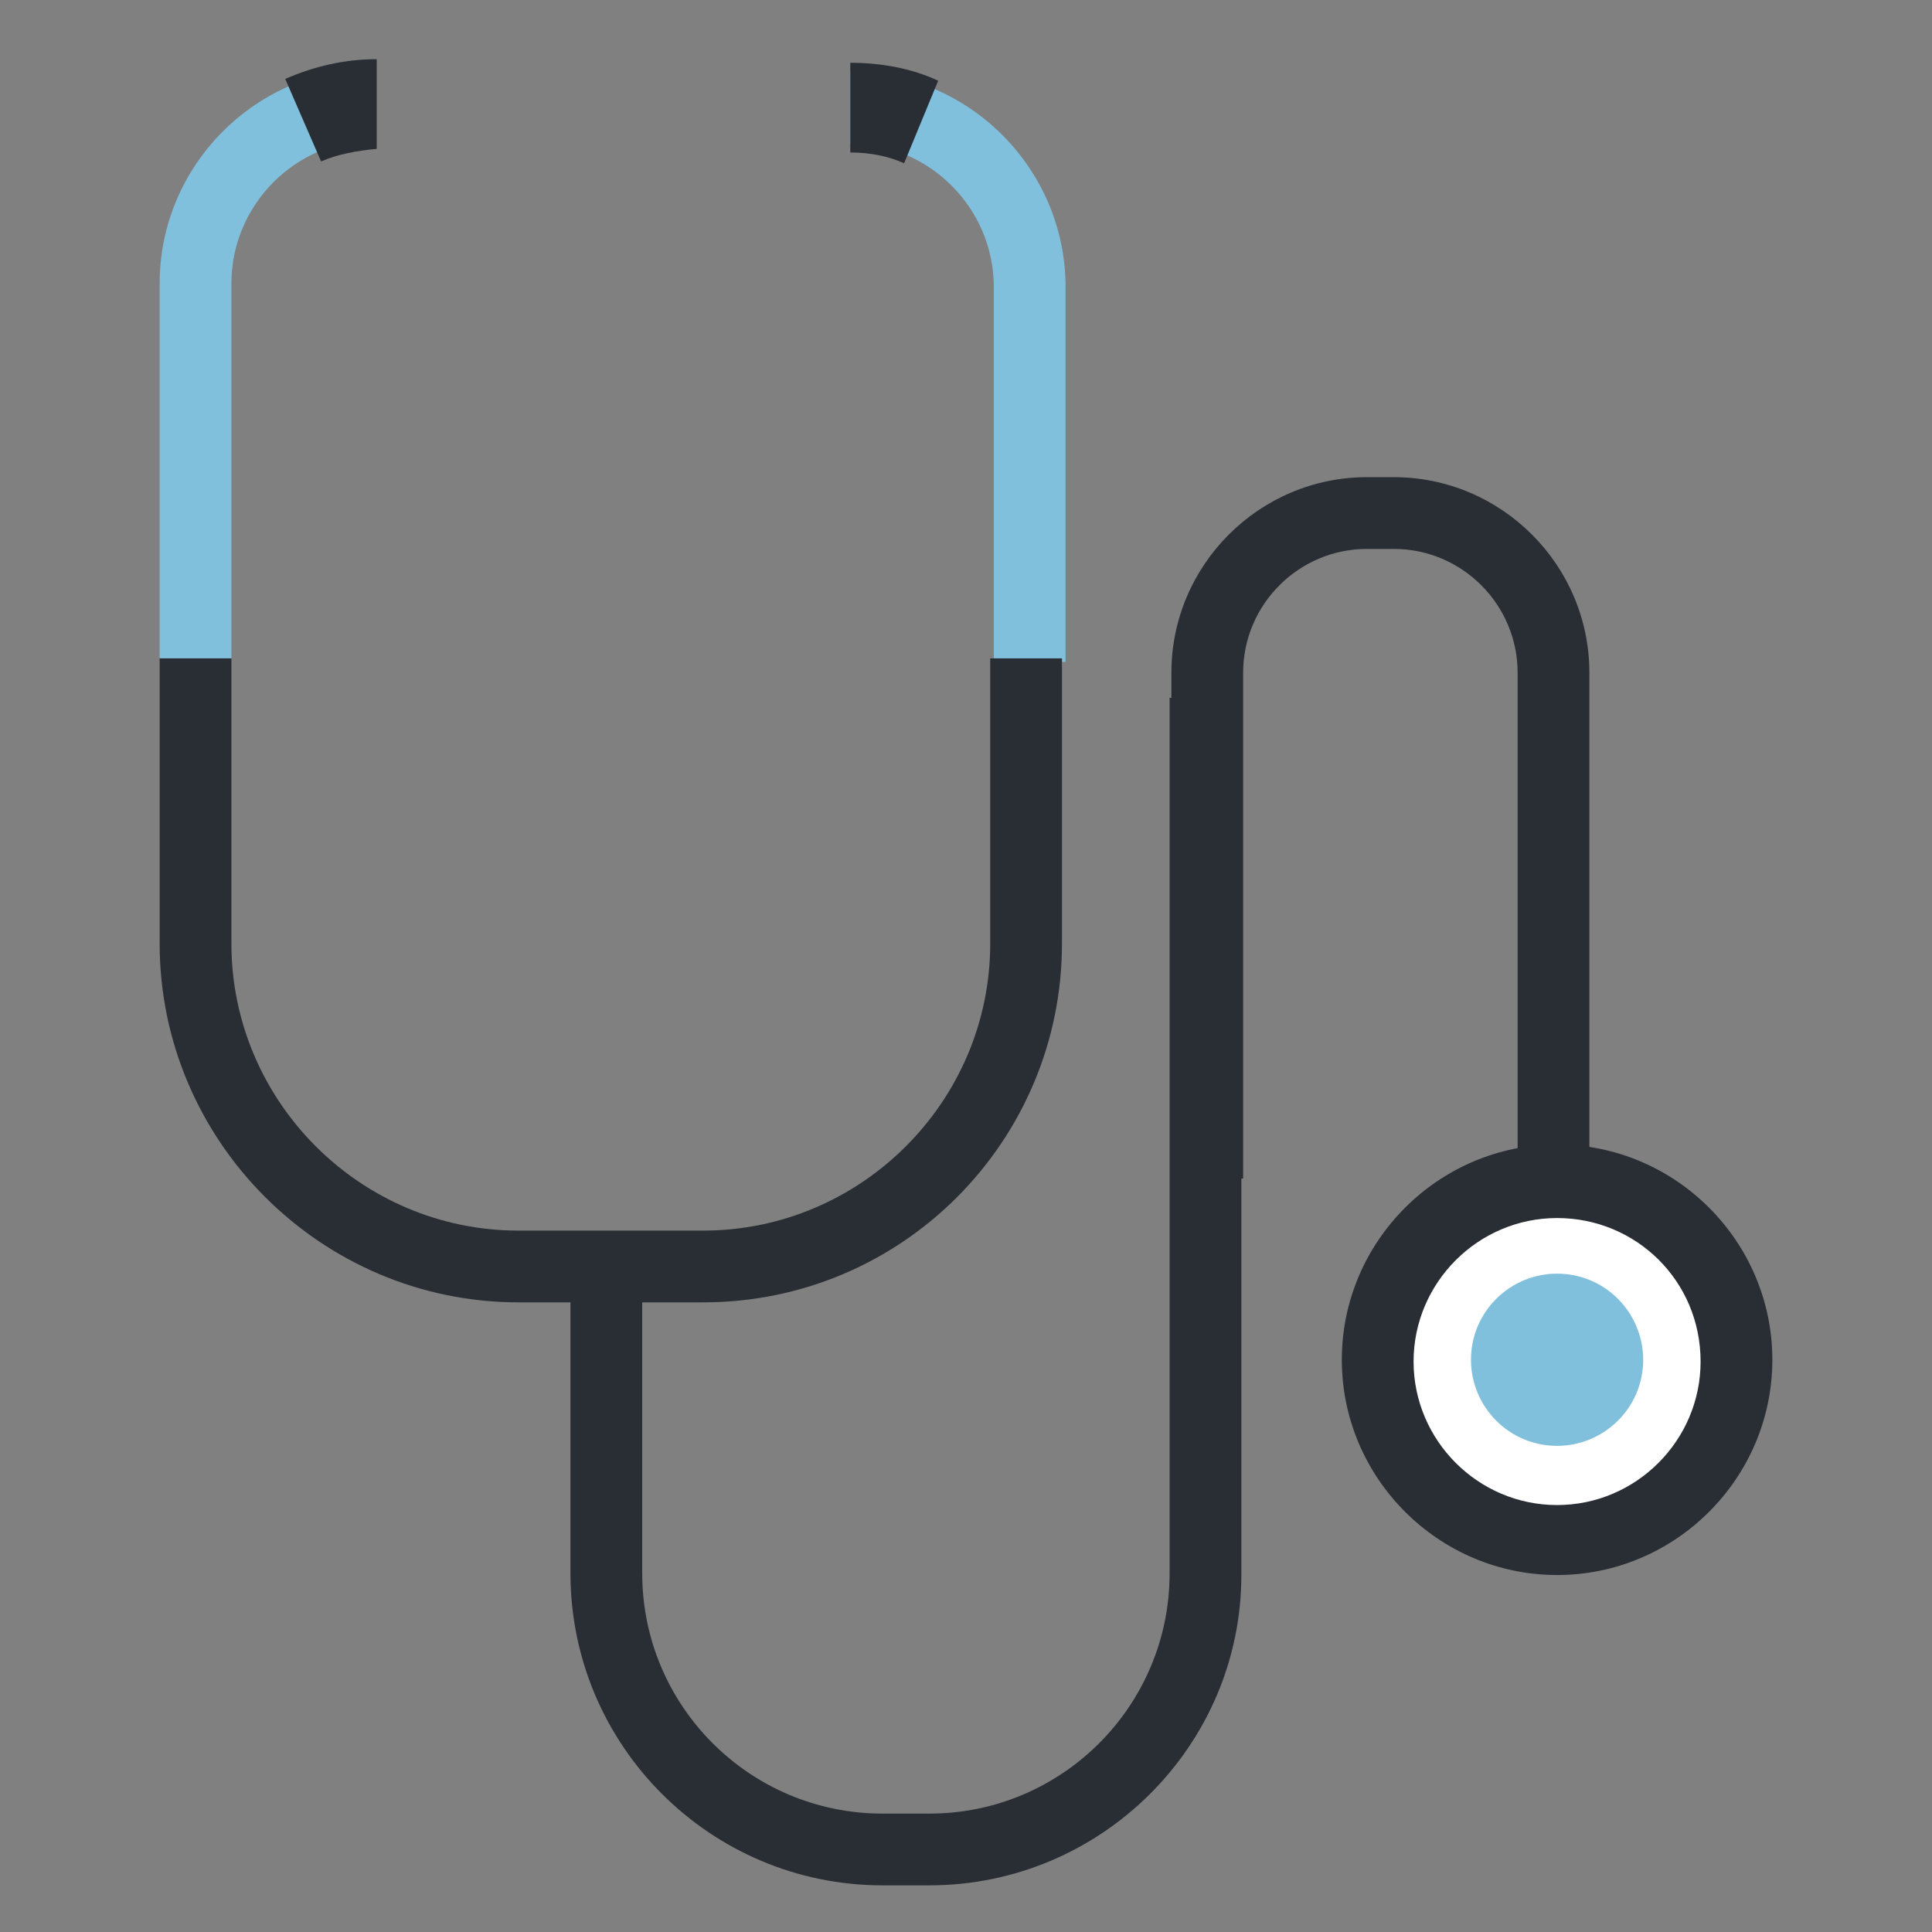
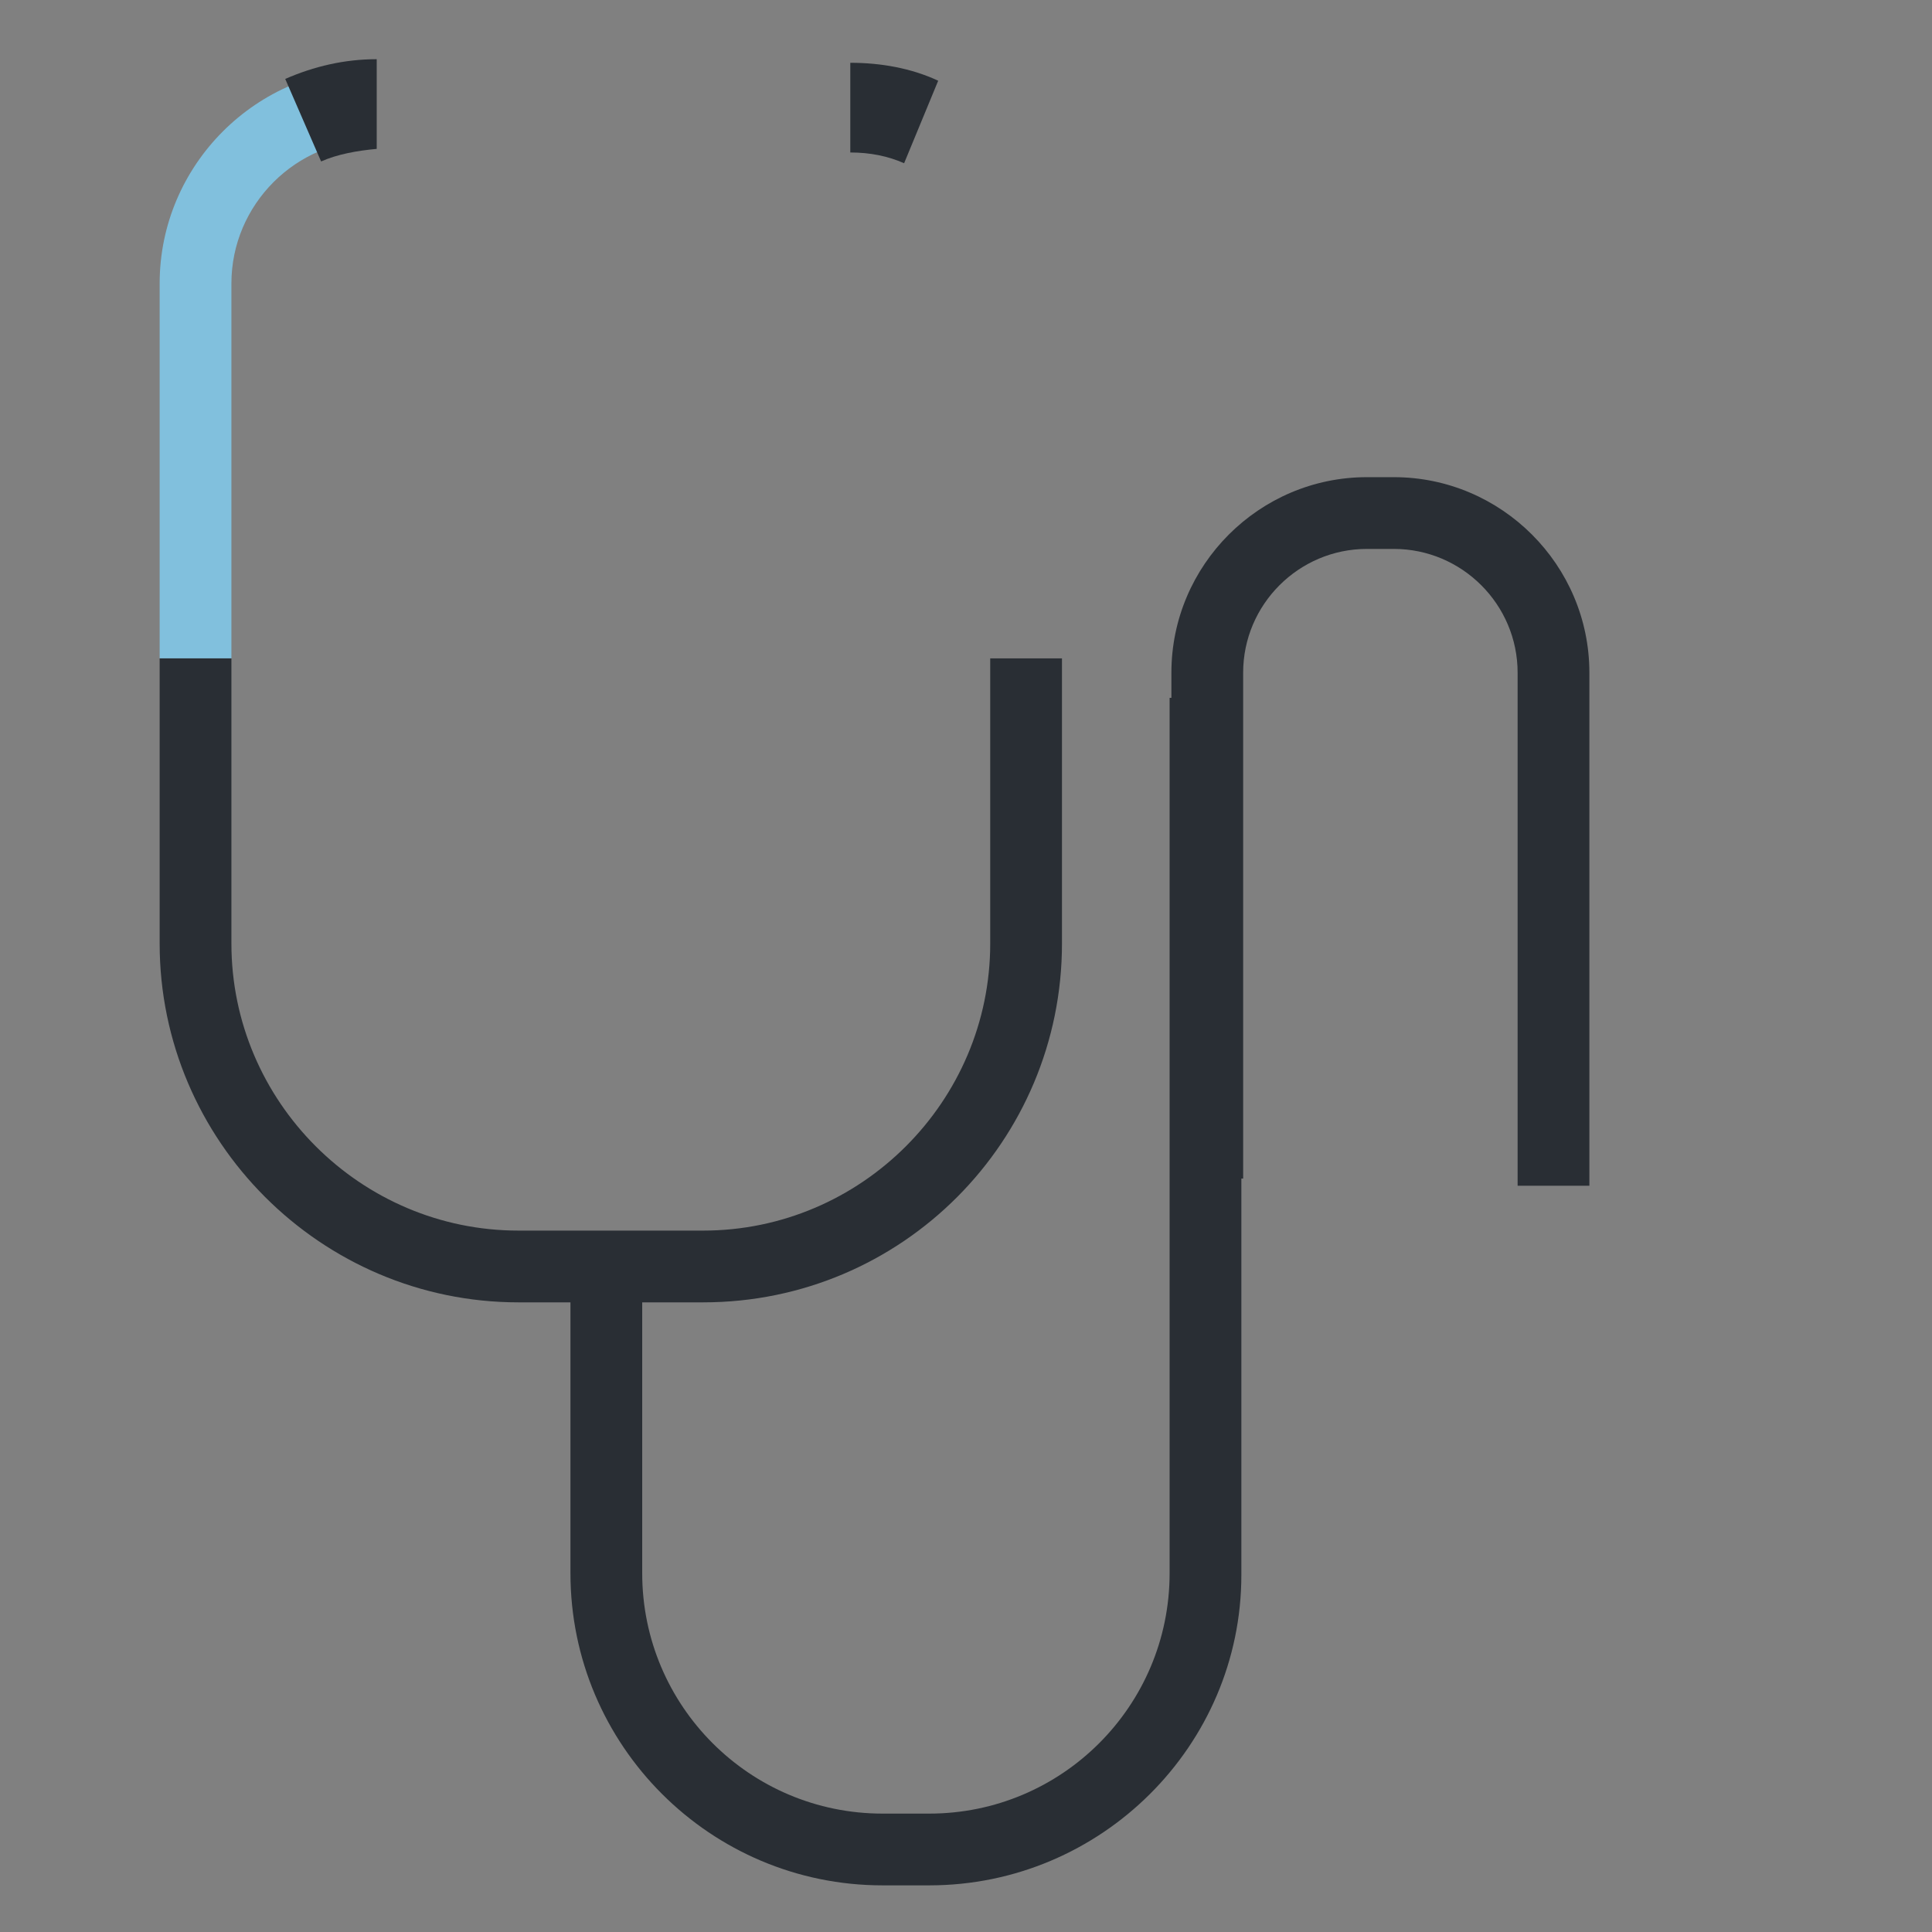
<svg xmlns="http://www.w3.org/2000/svg" version="1.1" id="Layer_1" x="0px" y="0px" viewBox="0 0 107.7 107.7" style="enable-background:new 0 0 107.7 107.7;" xml:space="preserve">
  <rect x="0" y="0" width="107.7" height="107.7" fill="#808080" stroke="none" />
  <style type="text/css">
	.st0{fill:#292E34;}
	.st1{fill:#FFFFFF;}
	.st2{fill:#81C0DD;}
</style>
  <g>
    <g>
      <path class="st0" d="M51.8,105.1h-2.6c-9.6,0-17.4-7.8-17.4-17.4v-18h4v18c0,7.4,6,13.4,13.4,13.4h2.6c7.4,0,13.4-6,13.4-13.4    V38.9h4v48.9C69.2,97.3,61.4,105.1,51.8,105.1z" />
    </g>
    <g>
      <path class="st0" d="M88.6,66.1h-4V37.5c0-3.8-3.1-6.9-6.9-6.9h-1.5c-3.8,0-6.9,3.1-6.9,6.9v28.2h-4V37.5c0-6,4.9-10.9,10.9-10.9    h1.5c6,0,10.9,4.9,10.9,10.9V66.1z" />
    </g>
    <g>
-       <path class="st1" d="M96.8,75.8c0,5.5-4.5,10-10,10c-5.5,0-10-4.5-10-10c0-5.5,4.5-10,10-10C92.3,65.9,96.8,70.3,96.8,75.8z" />
-       <path class="st0" d="M86.8,87.8c-6.6,0-12-5.4-12-12c0-6.6,5.4-12,12-12c6.6,0,12,5.4,12,12C98.8,82.4,93.4,87.8,86.8,87.8z     M86.8,67.9c-4.4,0-8,3.6-8,8c0,4.4,3.6,8,8,8c4.4,0,8-3.6,8-8C94.8,71.4,91.2,67.9,86.8,67.9z" />
-     </g>
-     <path class="st2" d="M91.6,75.8c0,2.7-2.2,4.8-4.8,4.8c-2.7,0-4.8-2.2-4.8-4.8c0-2.7,2.2-4.8,4.8-4.8C89.5,71,91.6,73.2,91.6,75.8z   " />
+       </g>
    <g>
      <g>
        <path class="st2" d="M12.9,36.7h-4V15.8c0-6.6,5.4-12,12-12v4c-4.4,0-8,3.6-8,8V36.7z" />
      </g>
      <g>
        <g>
-           <path class="st2" d="M59.4,36.9h-4V16c0-4.4-3.6-8-8-8V4c6.6,0,12,5.4,12,12V36.9z" />
-         </g>
+           </g>
        <g>
          <path class="st0" d="M50.4,9.1c-0.9-0.4-1.9-0.6-3-0.6v-5c1.7,0,3.4,0.3,4.9,1L50.4,9.1z" />
        </g>
      </g>
      <g>
        <path class="st0" d="M39.2,72.6H28.9c-11,0-20-9-20-20V36.7h4v15.9c0,8.8,7.2,16,16,16h10.3c8.8,0,16-7.2,16-16V36.7h4v15.9     C59.2,63.6,50.3,72.6,39.2,72.6z" />
      </g>
      <g>
        <path class="st0" d="M17.9,9l-2-4.6c1.6-0.7,3.3-1.1,5.1-1.1v5C19.9,8.4,18.8,8.6,17.9,9z" />
      </g>
    </g>
  </g>
</svg>